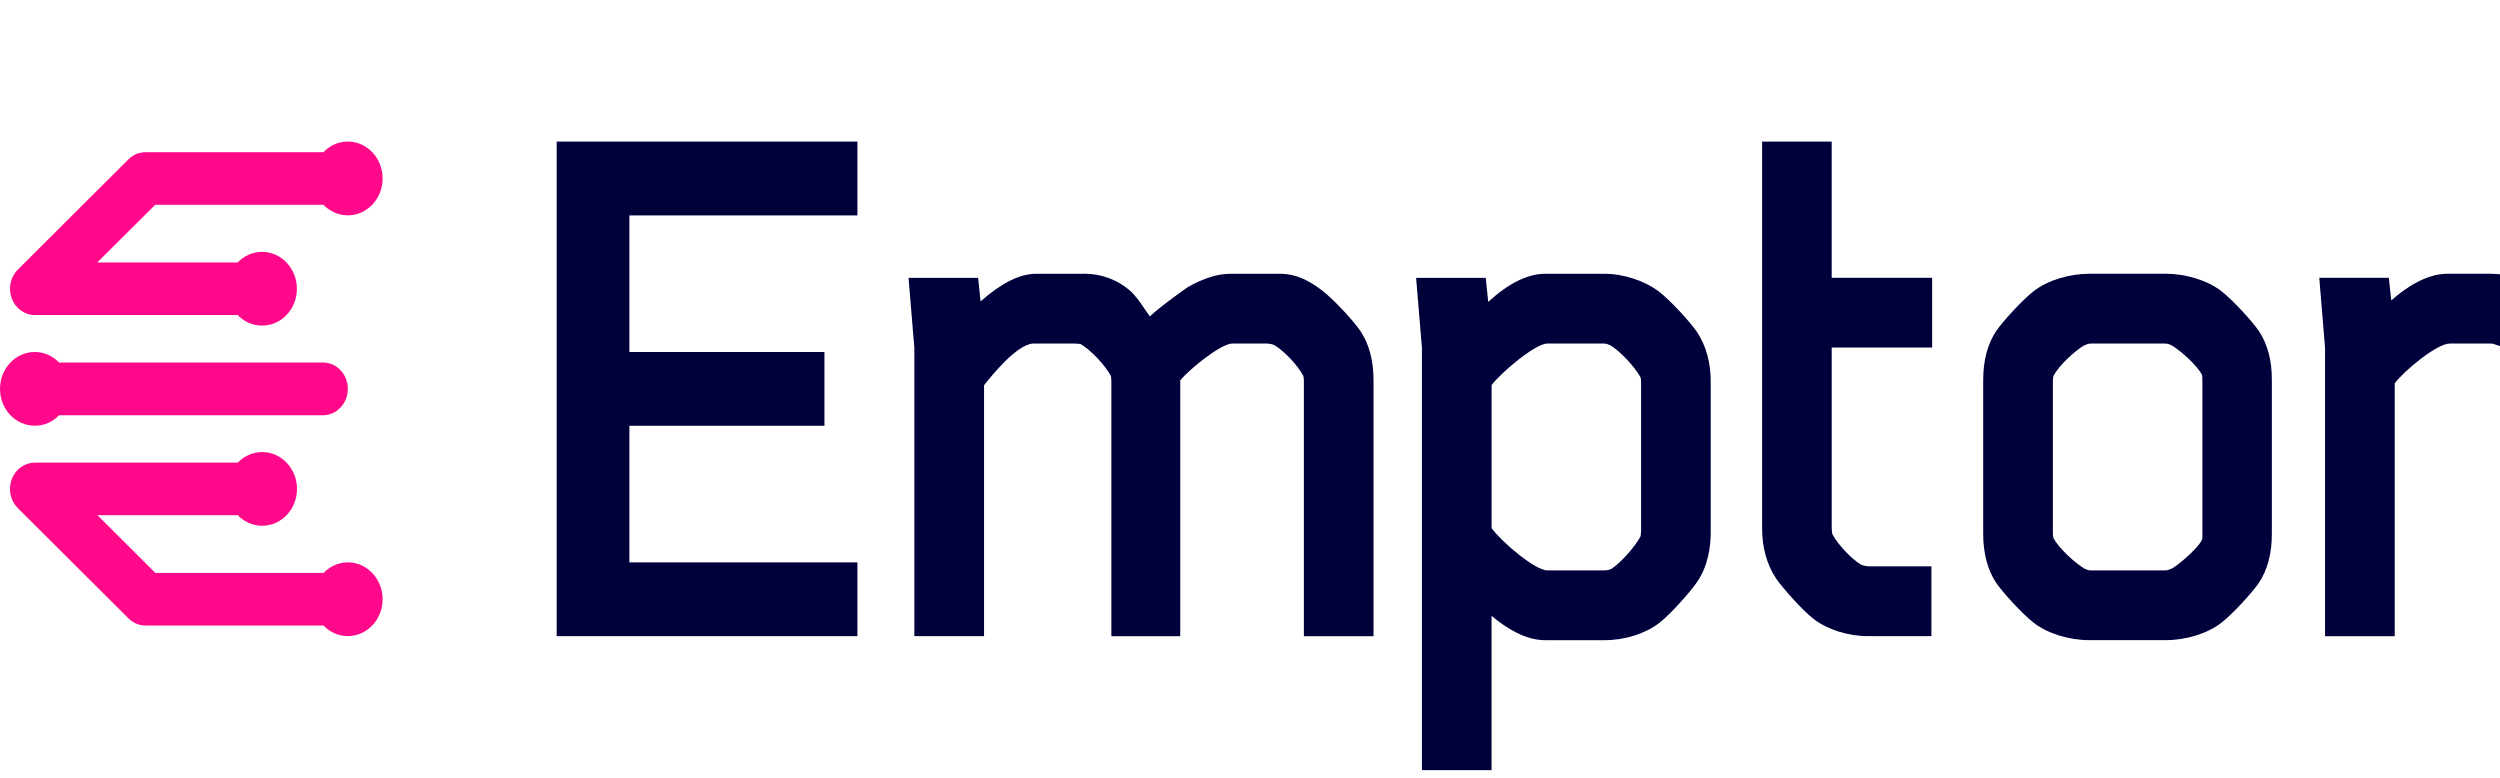
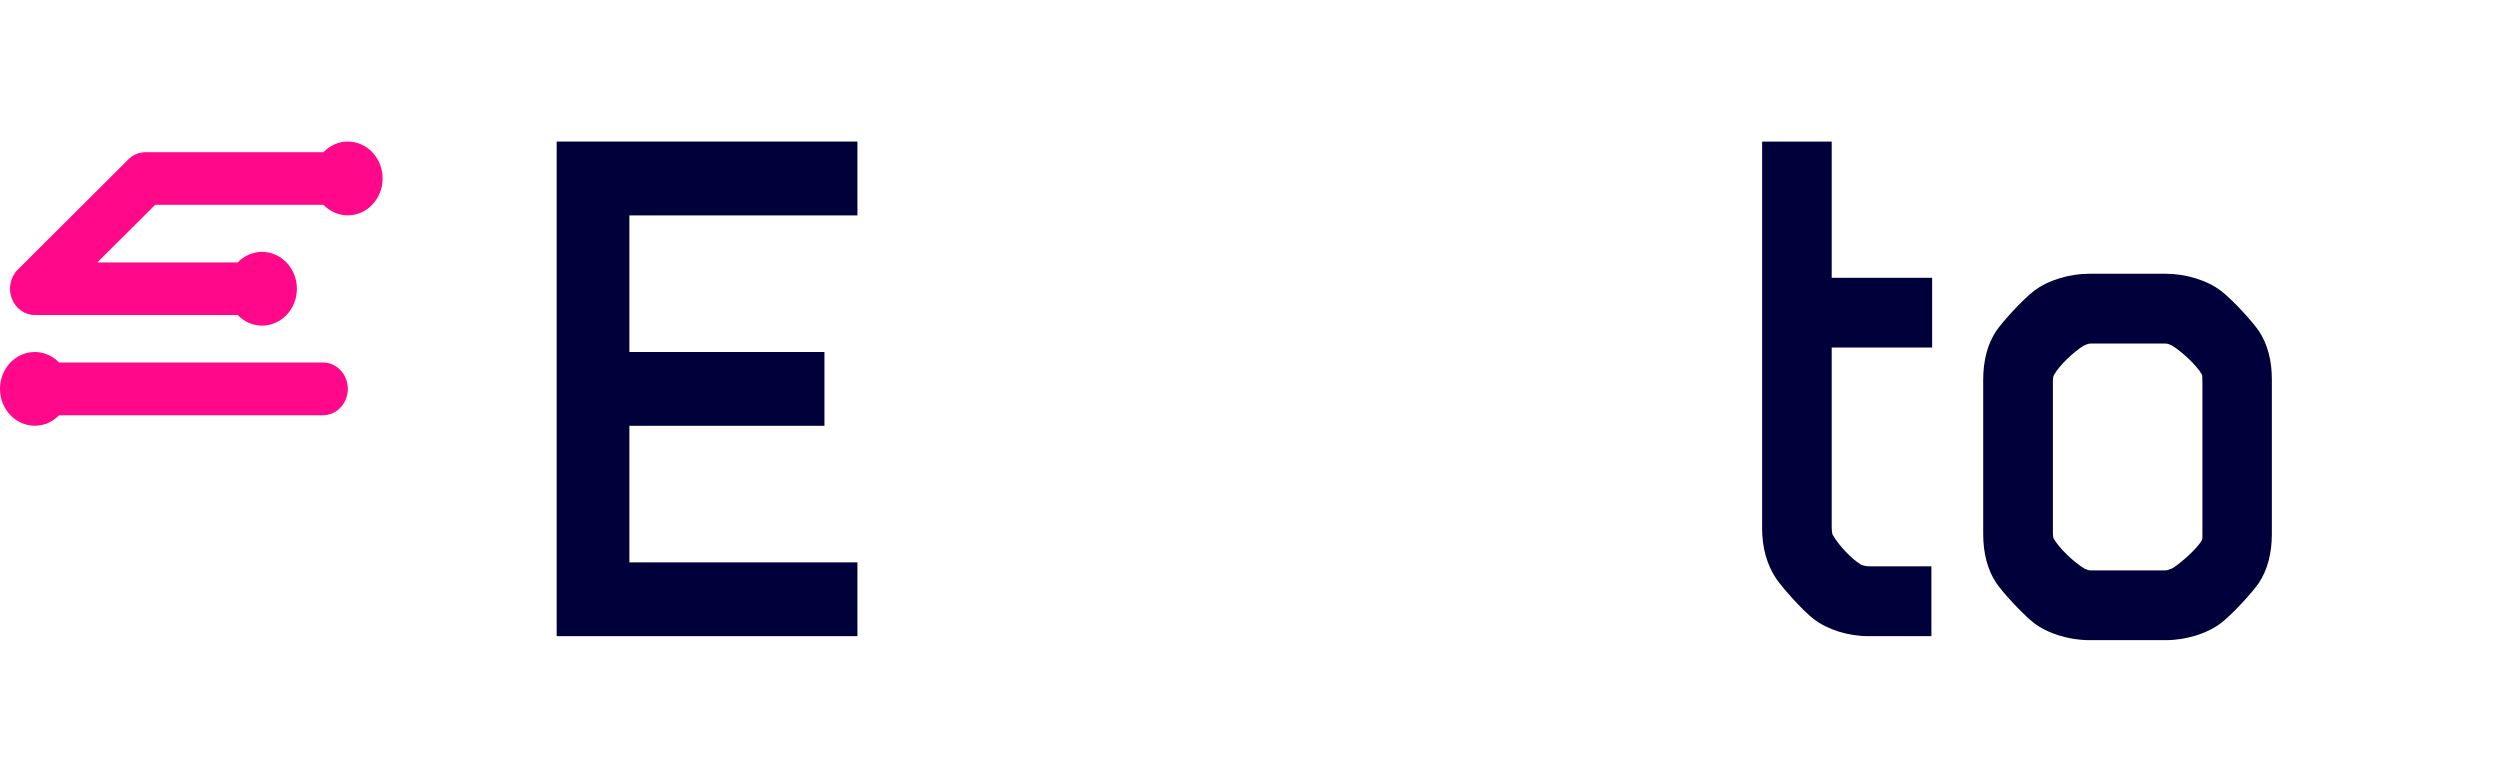
<svg xmlns="http://www.w3.org/2000/svg" xmlns:ns1="http://sodipodi.sourceforge.net/DTD/sodipodi-0.dtd" xmlns:ns2="http://www.inkscape.org/namespaces/inkscape" width="169" height="52.57" viewBox="0 0 169 52.57" fill="none" version="1.1" id="svg36" ns1:docname="Logo-Emptor.svg">
  <defs id="defs40" />
  <ns1:namedview id="namedview38" pagecolor="#ffffff" bordercolor="#666666" borderopacity="1.0" ns2:showpageshadow="2" ns2:pageopacity="0.0" ns2:pagecheckerboard="0" ns2:deskcolor="#d1d1d1" showgrid="false" showguides="true">
    <ns1:guide position="9.96,42.986" orientation="0,-1" id="guide205" ns2:locked="false" />
    <ns1:guide position="21.799,9.535" orientation="0,-1" id="guide207" ns2:locked="false" />
  </ns1:namedview>
  <path d="m 37.631,43.004 h 20.331 v -4.987 h -15.415 v -9.234 h 13.186 v -4.987 h -13.186 v -9.234 h 15.415 V 9.57 H 37.631 Z" fill="#00003b" id="path18" />
-   <path d="m 89.418,19.67 c -1.018,-0.793 -1.918,-1.161 -2.83,-1.161 h -3.444 c -0.818,0 -1.783,0.299 -2.818,0.88 -0.671,0.472 -1.849,1.304 -2.597,2.002 -0.119,-0.165 -0.233,-0.334 -0.344,-0.498 -0.323,-0.477 -0.626,-0.923 -1.014,-1.261 -0.818,-0.715 -1.926,-1.127 -3.035,-1.127 -0.082,0 -0.16,0.004 -0.225,0.004 h -3.084 c -1.088,0 -2.315,0.611 -3.738,1.863 l -0.168,-1.59 h -4.704 l 0.393,4.727 v 19.495 h 4.712 v -16.964 c 0.581,-0.728 2.196,-2.725 3.301,-2.817 h 2.724 c 0.29,0 0.47,0.017 0.548,0.061 0.671,0.407 1.595,1.387 1.992,2.115 0.012,0.026 0.041,0.16 0.041,0.399 v 17.207 h 4.658 V 25.711 c 0.638,-0.78 2.765,-2.487 3.509,-2.487 h 2.315 c 0.2,0 0.462,0.056 0.548,0.113 0.667,0.403 1.55,1.339 1.943,2.063 0.012,0.026 0.041,0.16 0.041,0.399 v 17.207 h 4.708 v -17.315 c 0,-1.322 -0.299,-2.435 -0.892,-3.324 -0.409,-0.607 -1.718,-2.058 -2.54,-2.695 z" fill="#00003b" id="path20" />
-   <path d="m 114.702,22.422 c -0.417,-0.611 -1.722,-2.062 -2.544,-2.7 -0.982,-0.75 -2.397,-1.213 -3.701,-1.213 h -4.013 c -1.169,0 -2.462,0.637 -3.84,1.898 l -0.168,-1.625 h -4.707 l 0.393,4.727 v 28.551 h 4.708 V 41.63 c 0.998,0.841 2.298,1.647 3.615,1.647 h 4.013 c 1.37,0 2.752,-0.433 3.701,-1.161 0.777,-0.602 2.098,-2.093 2.544,-2.747 0.777,-1.101 0.941,-2.448 0.941,-3.38 V 25.797 c 0,-1.304 -0.315,-2.439 -0.941,-3.376 z m -3.767,13.454 c 0,0.204 -0.02,0.325 -0.037,0.377 l -0.016,0.039 c -0.405,0.745 -1.395,1.82 -1.967,2.175 -0.143,0.052 -0.254,0.091 -0.507,0.091 H 104.6 c -0.847,0 -3.154,-1.989 -3.767,-2.856 v -9.671 c 0.646,-0.858 2.961,-2.808 3.767,-2.808 h 3.808 c 0.167,0 0.261,0.039 0.372,0.087 0.049,0.022 0.09,0.039 0.073,0.026 0.667,0.403 1.653,1.447 2.045,2.167 0.013,0.03 0.041,0.16 0.041,0.399 v 9.975 z" fill="#00003b" id="path22" />
  <path d="m 123.823,9.574 h -4.704 V 35.716 c 0,1.296 0.315,2.431 0.937,3.38 0.446,0.65 1.763,2.136 2.544,2.747 0.953,0.728 2.339,1.161 3.701,1.161 h 4.262 v -4.719 h -4.205 c -0.241,0 -0.499,-0.087 -0.552,-0.113 -0.662,-0.403 -1.546,-1.339 -1.926,-2.041 l -0.012,-0.022 c -0.013,-0.056 -0.045,-0.225 -0.045,-0.503 v -12.111 h 6.789 v -4.714 h -6.789 z" fill="#00003b" id="path24" />
  <path d="m 152.693,22.366 c -0.417,-0.611 -1.722,-2.058 -2.548,-2.7 -0.936,-0.715 -2.372,-1.161 -3.754,-1.161 h -5.141 c -1.383,0 -2.818,0.446 -3.755,1.161 -0.818,0.637 -2.127,2.088 -2.548,2.704 -0.589,0.884 -0.883,1.998 -0.883,3.319 v 10.404 c 0,1.322 0.298,2.44 0.887,3.324 0.417,0.607 1.726,2.058 2.548,2.7 0.937,0.715 2.372,1.157 3.751,1.157 h 5.141 c 1.382,0 2.818,-0.442 3.754,-1.161 0.822,-0.637 2.127,-2.089 2.548,-2.7 0.589,-0.884 0.884,-2.002 0.884,-3.319 V 25.689 c 0.008,-1.317 -0.291,-2.435 -0.884,-3.324 z m -3.816,14.026 c -0.028,0.399 -1.415,1.664 -2.024,2.024 -0.045,0.017 -0.09,0.035 -0.135,0.052 -0.11,0.052 -0.209,0.091 -0.372,0.091 h -4.99 c -0.168,0 -0.266,-0.039 -0.372,-0.091 -0.037,-0.017 -0.07,-0.03 -0.074,-0.03 h -0.004 c -0.687,-0.42 -1.705,-1.356 -2.09,-2.054 -0.012,-0.026 -0.041,-0.16 -0.041,-0.399 V 25.797 c 0,-0.295 0.049,-0.394 0.058,-0.42 0.368,-0.685 1.394,-1.625 2.02,-2.01 0.045,-0.017 0.086,-0.035 0.135,-0.056 0.11,-0.048 0.204,-0.087 0.372,-0.087 h 4.99 c 0.168,0 0.266,0.039 0.372,0.087 0.049,0.022 0.086,0.039 0.07,0.026 0.691,0.42 1.717,1.361 2.065,1.998 0.004,0.017 0.025,0.108 0.025,0.464 v 10.594 z" fill="#00003b" id="path26" />
-   <path d="m 168.673,18.518 c -0.131,-0.009 -0.262,-0.013 -0.397,-0.013 h -2.83 c -1.493,0 -2.937,1.04 -3.796,1.803 l -0.167,-1.53 h -4.7 l 0.389,4.732 v 19.495 h 4.711 V 25.919 c 0.589,-0.819 2.847,-2.695 3.714,-2.695 h 2.773 c 0.078,0 0.135,0.009 0.176,0.022 L 169,23.397 v -4.857 z" fill="#00003b" id="path28" />
  <g id="g203" transform="translate(0,9.57)">
-     <path d="m 23.513,16.717 c 0,0.984 -0.752,1.785 -1.681,1.785 H 3.992 C 3.571,18.944 2.99,19.209 2.352,19.209 1.051,19.209 0,18.095 0,16.717 c 0,-1.374 1.051,-2.492 2.352,-2.492 0.642,0 1.219,0.273 1.644,0.711 H 21.832 c 0.928,0 1.681,0.793 1.681,1.781 z" fill="#ff088a" id="path30" />
+     <path d="m 23.513,16.717 c 0,0.984 -0.752,1.785 -1.681,1.785 H 3.992 C 3.571,18.944 2.99,19.209 2.352,19.209 1.051,19.209 0,18.095 0,16.717 c 0,-1.374 1.051,-2.492 2.352,-2.492 0.642,0 1.219,0.273 1.644,0.711 H 21.832 c 0.928,0 1.681,0.793 1.681,1.781 " fill="#ff088a" id="path30" />
    <path d="m 25.865,2.496 c 0,1.374 -1.055,2.492 -2.352,2.492 -0.642,0 -1.223,-0.273 -1.648,-0.715 h -11.37 L 6.577,8.172 h 9.489 c 0.425,-0.442 1.006,-0.715 1.652,-0.715 1.296,0 2.352,1.118 2.352,2.492 0,1.378 -1.055,2.492 -2.352,2.492 -0.646,0 -1.227,-0.273 -1.652,-0.715 H 2.352 C 1.665,11.725 1.047,11.283 0.794,10.603 0.54,9.927 0.704,9.151 1.203,8.658 L 8.683,1.2 C 8.998,0.888 9.407,0.719 9.832,0.719 H 21.865 C 22.29,0.273 22.871,0 23.517,0 c 1.296,0 2.348,1.118 2.348,2.496 z" fill="#ff088a" id="path32" />
-     <path d="m 25.865,30.938 c 0,1.374 -1.055,2.492 -2.352,2.492 -0.642,0 -1.223,-0.273 -1.648,-0.715 H 9.832 c -0.425,0 -0.838,-0.173 -1.149,-0.485 L 1.202,24.777 C 0.699,24.278 0.536,23.503 0.793,22.827 1.047,22.151 1.665,21.704 2.352,21.704 H 16.073 c 0.425,-0.442 1.006,-0.715 1.652,-0.715 1.296,0 2.352,1.118 2.352,2.491 0,1.378 -1.055,2.491 -2.352,2.491 -0.646,0 -1.227,-0.273 -1.652,-0.715 H 6.585 l 3.918,3.904 H 21.873 c 0.425,-0.442 1.006,-0.715 1.648,-0.715 1.292,0.004 2.344,1.118 2.344,2.491 z" fill="#ff088a" id="path34" />
  </g>
</svg>